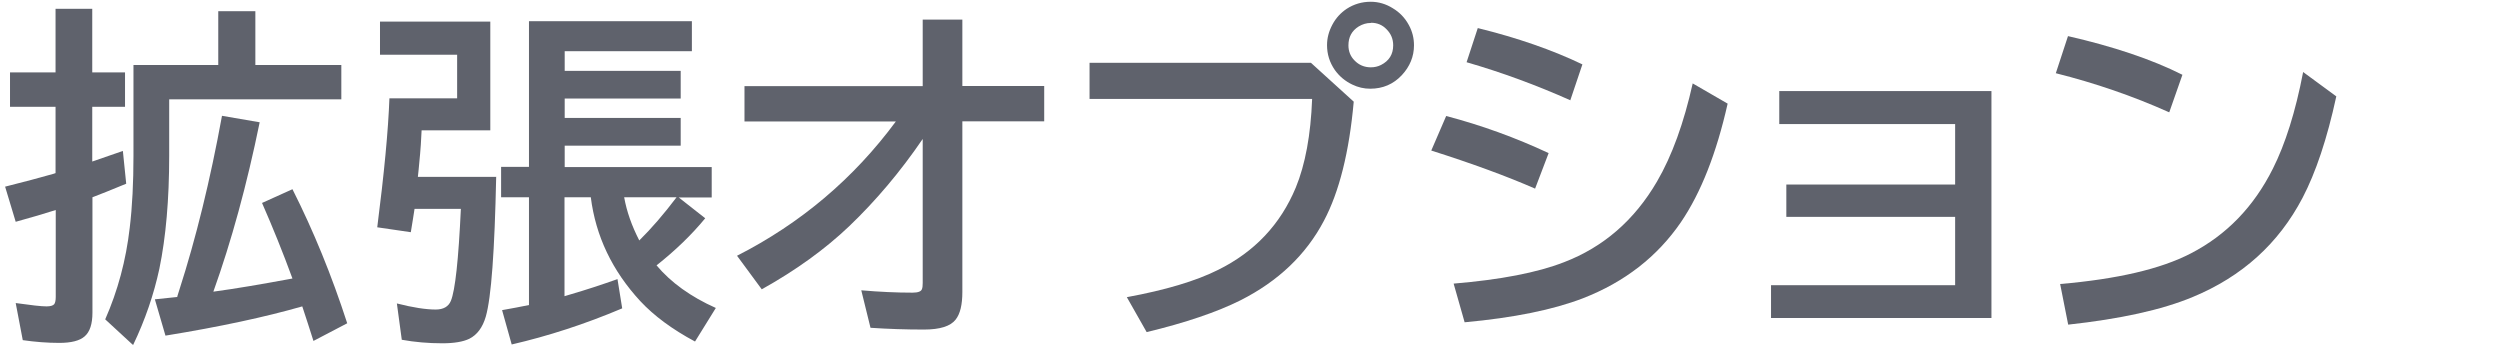
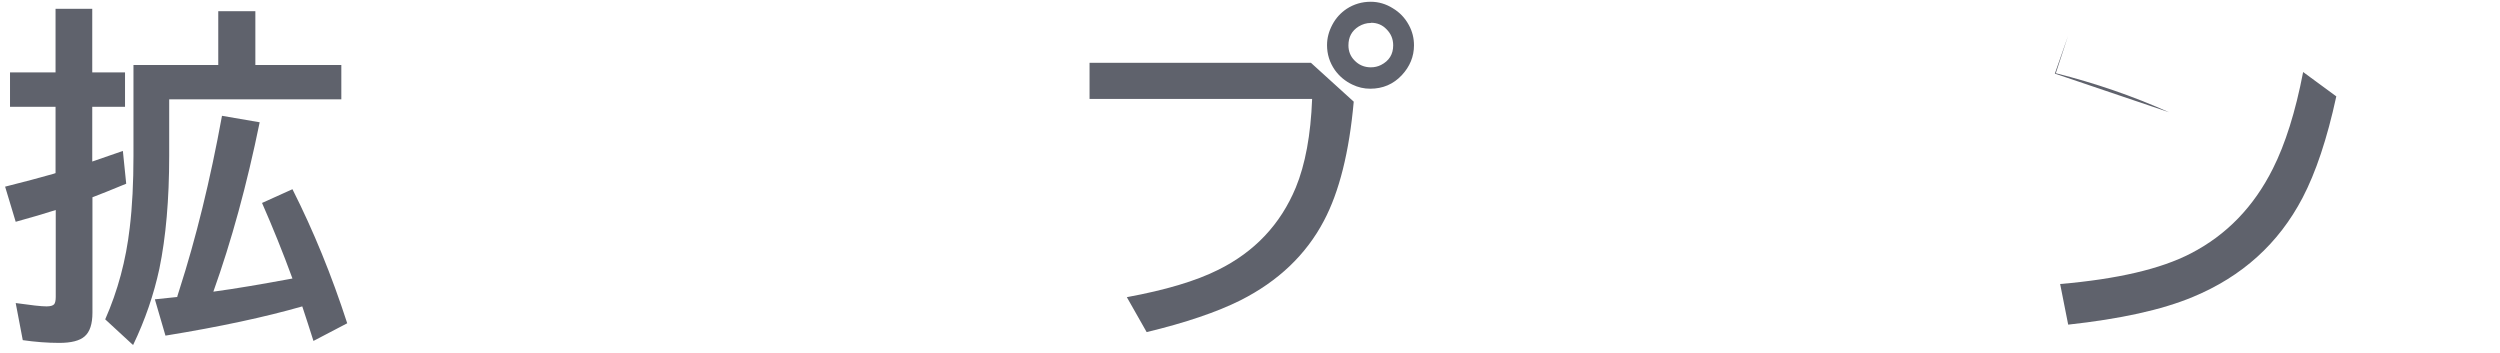
<svg xmlns="http://www.w3.org/2000/svg" id="_レイヤー_2" width="127.37" height="18" viewBox="0 0 127.37 18">
  <g id="_モーダルウインドウ">
    <g>
      <path d="M2.83,3.69V.45h1.87V3.69h1.67v1.75h-1.67v2.79c.58-.2,1.1-.38,1.56-.54l.17,1.67c-.77,.32-1.35,.55-1.72,.69v5.88c0,.57-.13,.98-.4,1.21-.25,.22-.68,.33-1.29,.33s-1.24-.05-1.86-.14l-.36-1.89c.78,.11,1.3,.17,1.57,.17,.2,0,.33-.04,.39-.11,.05-.06,.08-.19,.08-.37v-4.43c-.56,.18-1.24,.38-2.04,.6l-.54-1.79c.96-.24,1.78-.46,2.45-.65l.12-.04v-3.38H.51v-1.75H2.83Zm5.79,1.37v2.88c0,2.23-.17,4.15-.5,5.75-.28,1.3-.72,2.6-1.34,3.89l-1.42-1.31c.64-1.45,1.06-3.01,1.25-4.67,.13-1.08,.19-2.3,.19-3.67V3.31h4.32V.57h1.89V3.31h4.38v1.75H8.62Zm.41,10.05l.11-.35c.84-2.61,1.57-5.57,2.17-8.86l1.92,.33c-.65,3.18-1.44,6.06-2.36,8.63,1.18-.16,2.45-.38,3.81-.63l.22-.04c-.49-1.34-1.01-2.62-1.55-3.85l1.55-.7c1.07,2.12,2,4.39,2.79,6.83l-1.72,.9c-.19-.6-.38-1.19-.57-1.76-1.88,.54-4.2,1.04-6.97,1.49l-.54-1.85c.35-.04,.74-.08,1.15-.12Z" fill="#5f626c" />
-       <path d="M25.28,9c-.08,3.78-.25,6.16-.53,7.13-.16,.55-.44,.93-.84,1.13-.31,.15-.77,.23-1.37,.23-.72,0-1.41-.06-2.07-.18l-.25-1.85c.82,.21,1.48,.31,1.98,.31,.39,0,.65-.15,.77-.44,.22-.53,.39-2.09,.51-4.69h-2.36c-.04,.29-.11,.69-.19,1.19l-1.71-.25c.35-2.74,.56-4.92,.62-6.57h3.45V2.79h-3.93V1.1h5.62V6.64h-3.5c-.01,.21-.02,.45-.04,.73-.01,.21-.05,.63-.11,1.26l-.04,.38h3.98Zm8.17,4.52c.73,.87,1.74,1.6,3.02,2.17l-1.06,1.71c-1.16-.62-2.09-1.31-2.79-2.06-1.43-1.55-2.27-3.31-2.52-5.29h-1.34v5.04l.3-.09c.79-.23,1.58-.49,2.4-.78l.24,1.49c-1.89,.8-3.77,1.41-5.63,1.84l-.49-1.75c.52-.09,.98-.18,1.37-.26v-5.49h-1.42v-1.55h1.42V1.08h8.3v1.53h-6.48v1h5.91v1.41h-5.91v.99h5.91v1.41h-5.91v1.09h7.49v1.55h-1.68l1.35,1.06c-.69,.84-1.52,1.64-2.48,2.4Zm-.88-1.27c.62-.61,1.25-1.34,1.9-2.2h-2.67c.13,.73,.39,1.46,.77,2.2Z" fill="#5f626c" />
-       <path d="M47.02,1h2.01v3.38h4.17v1.8h-4.17V14.88c0,.64-.11,1.11-.34,1.4-.26,.34-.8,.51-1.62,.51-.92,0-1.83-.03-2.72-.09l-.47-1.91c.92,.08,1.79,.12,2.61,.12,.28,0,.44-.06,.48-.18,.03-.07,.04-.18,.04-.32V7.08c-1.14,1.67-2.39,3.15-3.75,4.45-1.23,1.17-2.71,2.24-4.45,3.21l-1.26-1.71c3.24-1.65,5.94-3.93,8.09-6.84h-7.71v-1.8h9.08V1Z" fill="#5f626c" />
      <path d="M55.5,3.2h11.29l2.18,1.98c-.23,2.57-.74,4.6-1.52,6.07-.91,1.73-2.33,3.08-4.25,4.05-1.2,.6-2.79,1.14-4.78,1.62l-1.01-1.78c1.96-.36,3.51-.82,4.65-1.39,1.86-.92,3.18-2.32,3.96-4.2,.48-1.17,.76-2.67,.83-4.51h-11.34v-1.84ZM69.84,.09c.39,0,.77,.11,1.12,.33,.35,.21,.62,.49,.82,.86,.18,.33,.26,.67,.26,1.03,0,.57-.21,1.08-.62,1.52-.43,.46-.97,.69-1.61,.69-.32,0-.62-.07-.91-.21-.36-.17-.66-.42-.89-.74-.27-.39-.4-.81-.4-1.27,0-.36,.09-.7,.27-1.04s.42-.6,.73-.81c.37-.24,.78-.36,1.22-.36Zm0,1.08c-.22,0-.42,.06-.62,.18-.35,.22-.52,.54-.52,.96,0,.3,.1,.56,.31,.77,.22,.23,.5,.35,.83,.35,.19,0,.36-.04,.52-.12,.41-.21,.62-.54,.62-1,0-.32-.11-.59-.34-.82-.21-.22-.47-.33-.79-.33Z" fill="#5f626c" />
-       <path d="M78.21,9.61c-1.44-.63-3.21-1.28-5.29-1.94l.76-1.76c1.79,.47,3.53,1.1,5.22,1.89l-.69,1.81Zm-4.16,4.84c2.4-.2,4.27-.56,5.63-1.09,2.01-.77,3.59-2.14,4.74-4.11,.77-1.32,1.37-2.99,1.82-5l1.78,1.03c-.57,2.53-1.36,4.54-2.38,6.04-1.2,1.75-2.86,3.05-5,3.88-1.51,.58-3.51,.99-6.02,1.22l-.56-1.97Zm5.96-9.34c-1.73-.77-3.49-1.42-5.29-1.94l.57-1.74c2.03,.5,3.81,1.12,5.33,1.85l-.62,1.84Z" fill="#5f626c" />
-       <path d="M90.64,4.64h10.82v11.56h-11.23v-1.67h9.38v-3.48h-8.6v-1.65h8.6v-3.08h-8.96v-1.67Z" fill="#5f626c" />
-       <path d="M110.51,5.72c-1.85-.83-3.78-1.49-5.77-1.99l.62-1.89c2.31,.53,4.26,1.18,5.83,1.97l-.67,1.91Zm-5.55,8.75c2.9-.25,5.12-.76,6.66-1.56,1.82-.94,3.21-2.38,4.18-4.32,.63-1.25,1.15-2.89,1.54-4.92l1.69,1.24c-.47,2.17-1.05,3.89-1.72,5.17-1.22,2.33-3.08,4.01-5.59,5.05-1.58,.66-3.7,1.12-6.35,1.41l-.41-2.07Z" fill="#5f626c" />
+       <path d="M110.51,5.72c-1.85-.83-3.78-1.49-5.77-1.99l.62-1.89l-.67,1.91Zm-5.55,8.75c2.9-.25,5.12-.76,6.66-1.56,1.82-.94,3.21-2.38,4.18-4.32,.63-1.25,1.15-2.89,1.54-4.92l1.69,1.24c-.47,2.17-1.05,3.89-1.72,5.17-1.22,2.33-3.08,4.01-5.59,5.05-1.58,.66-3.7,1.12-6.35,1.41l-.41-2.07Z" fill="#5f626c" />
    </g>
  </g>
</svg>